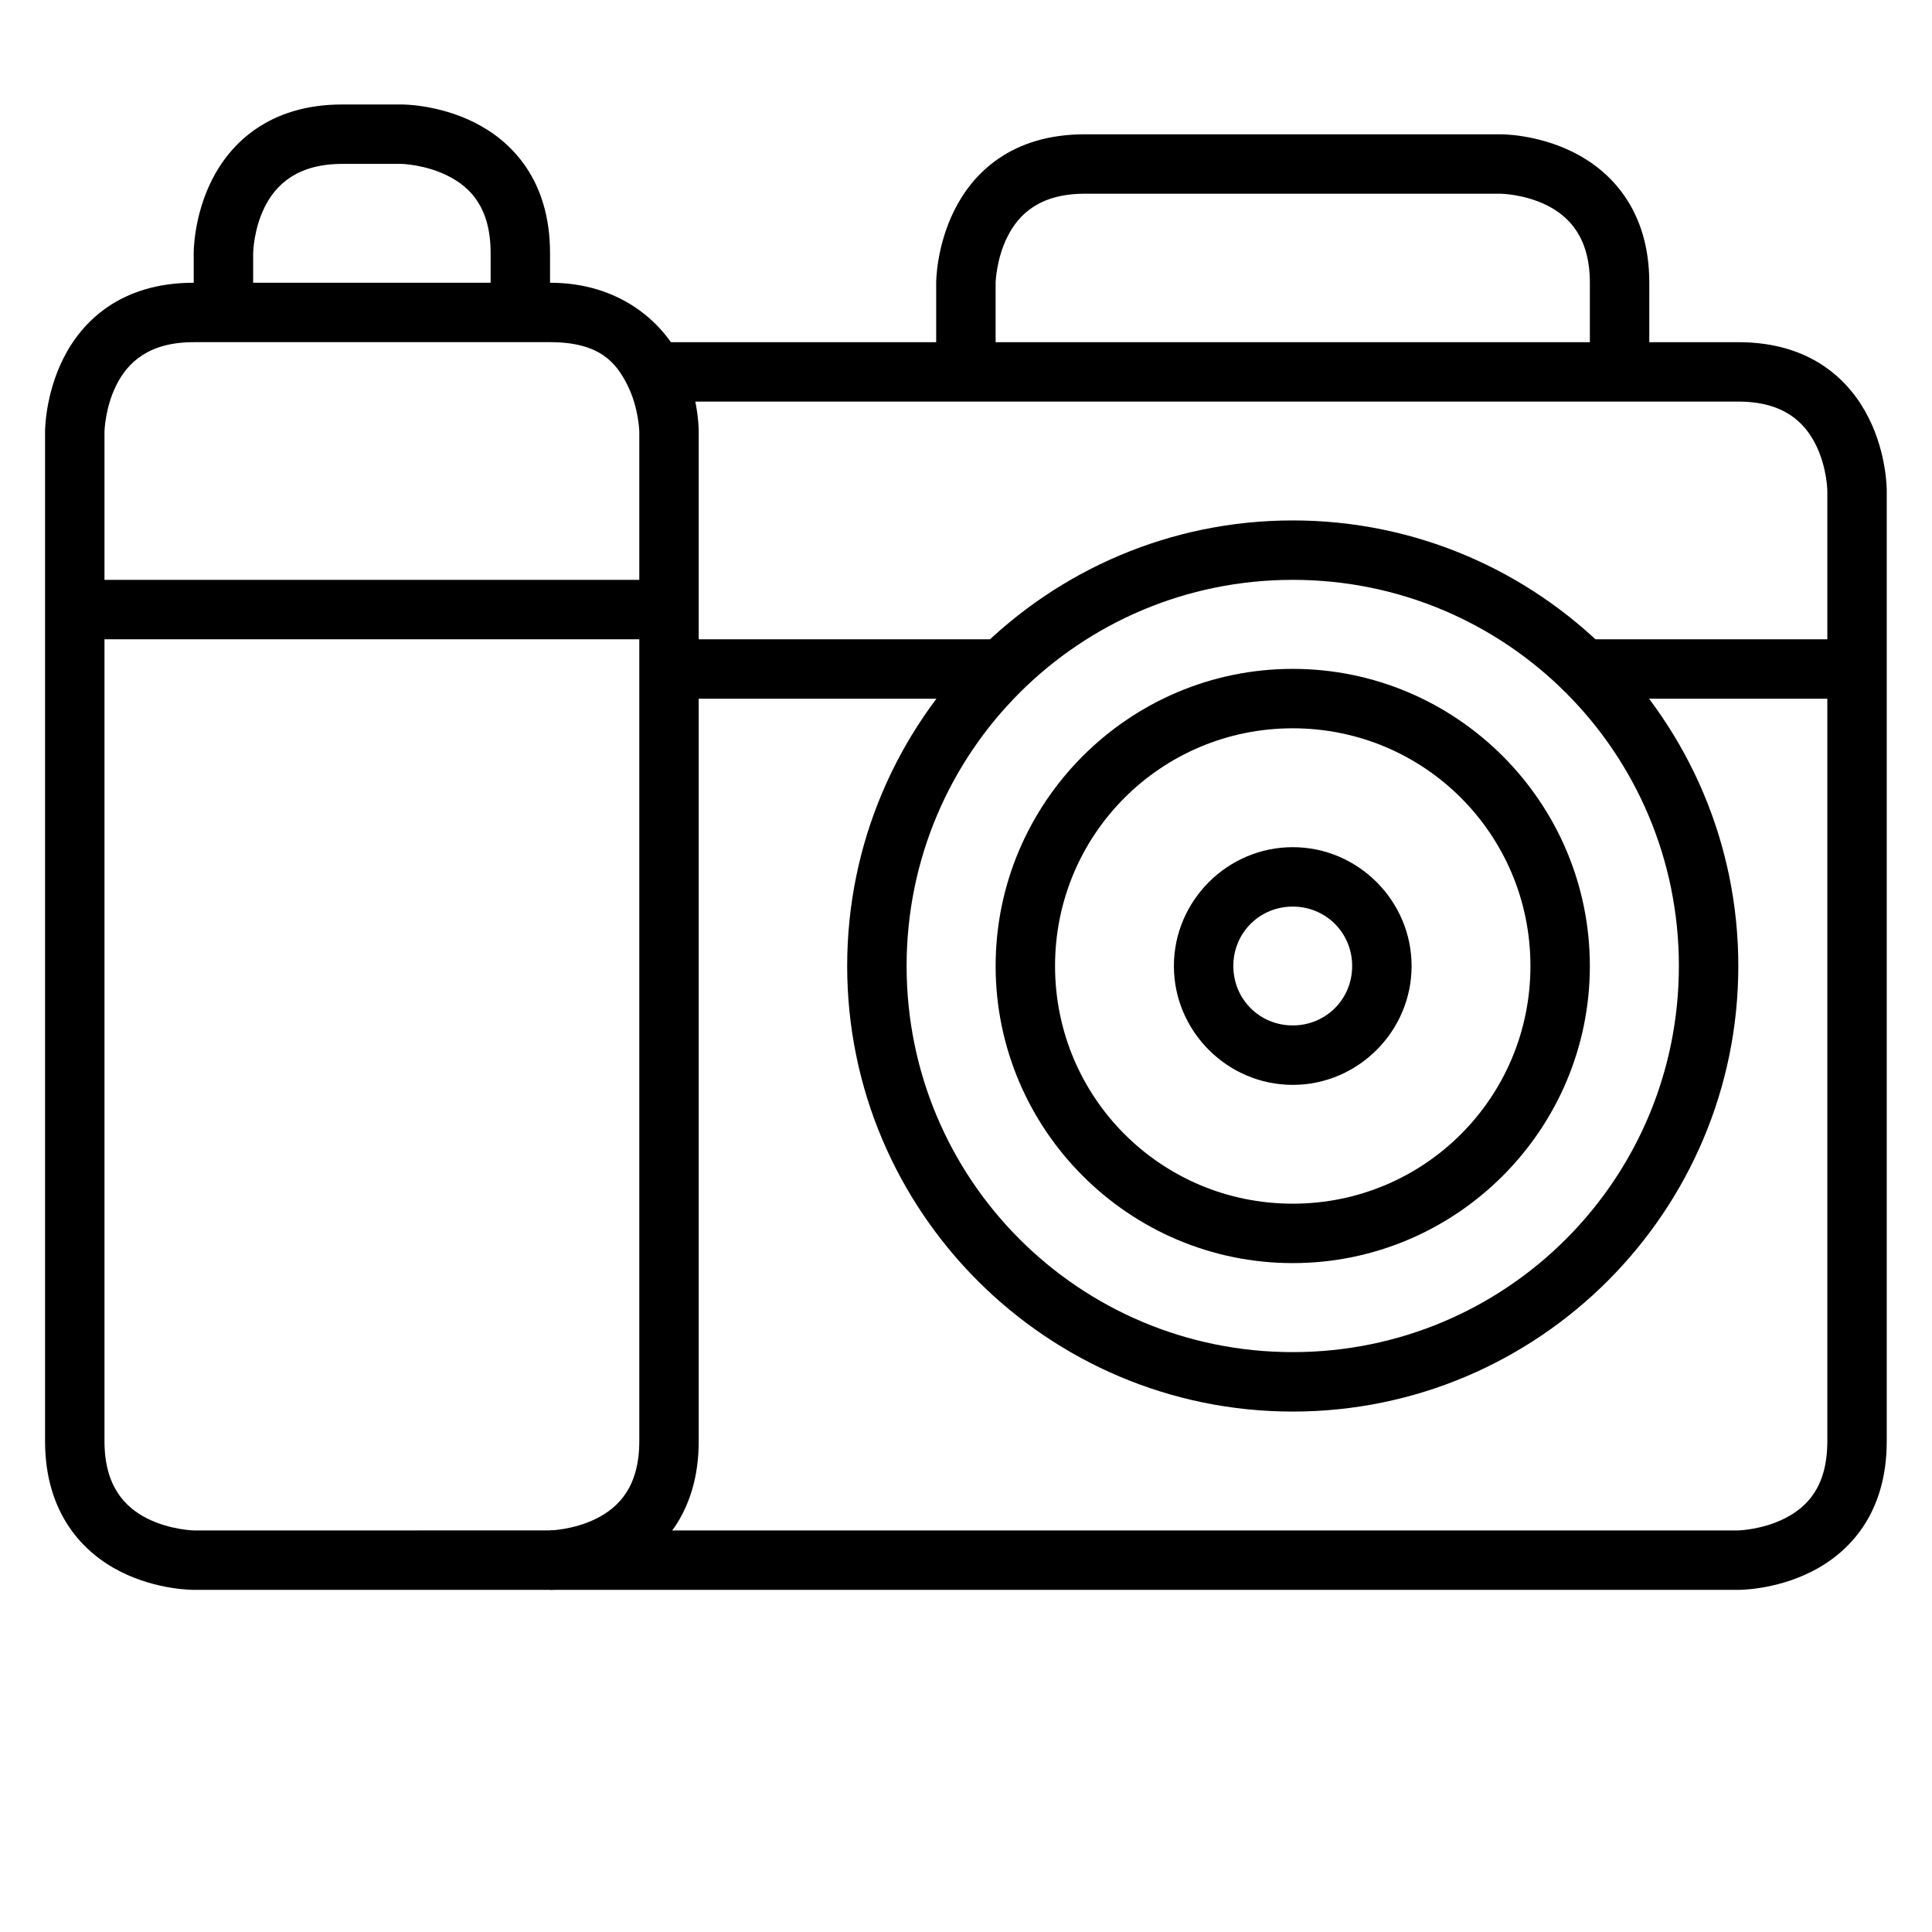
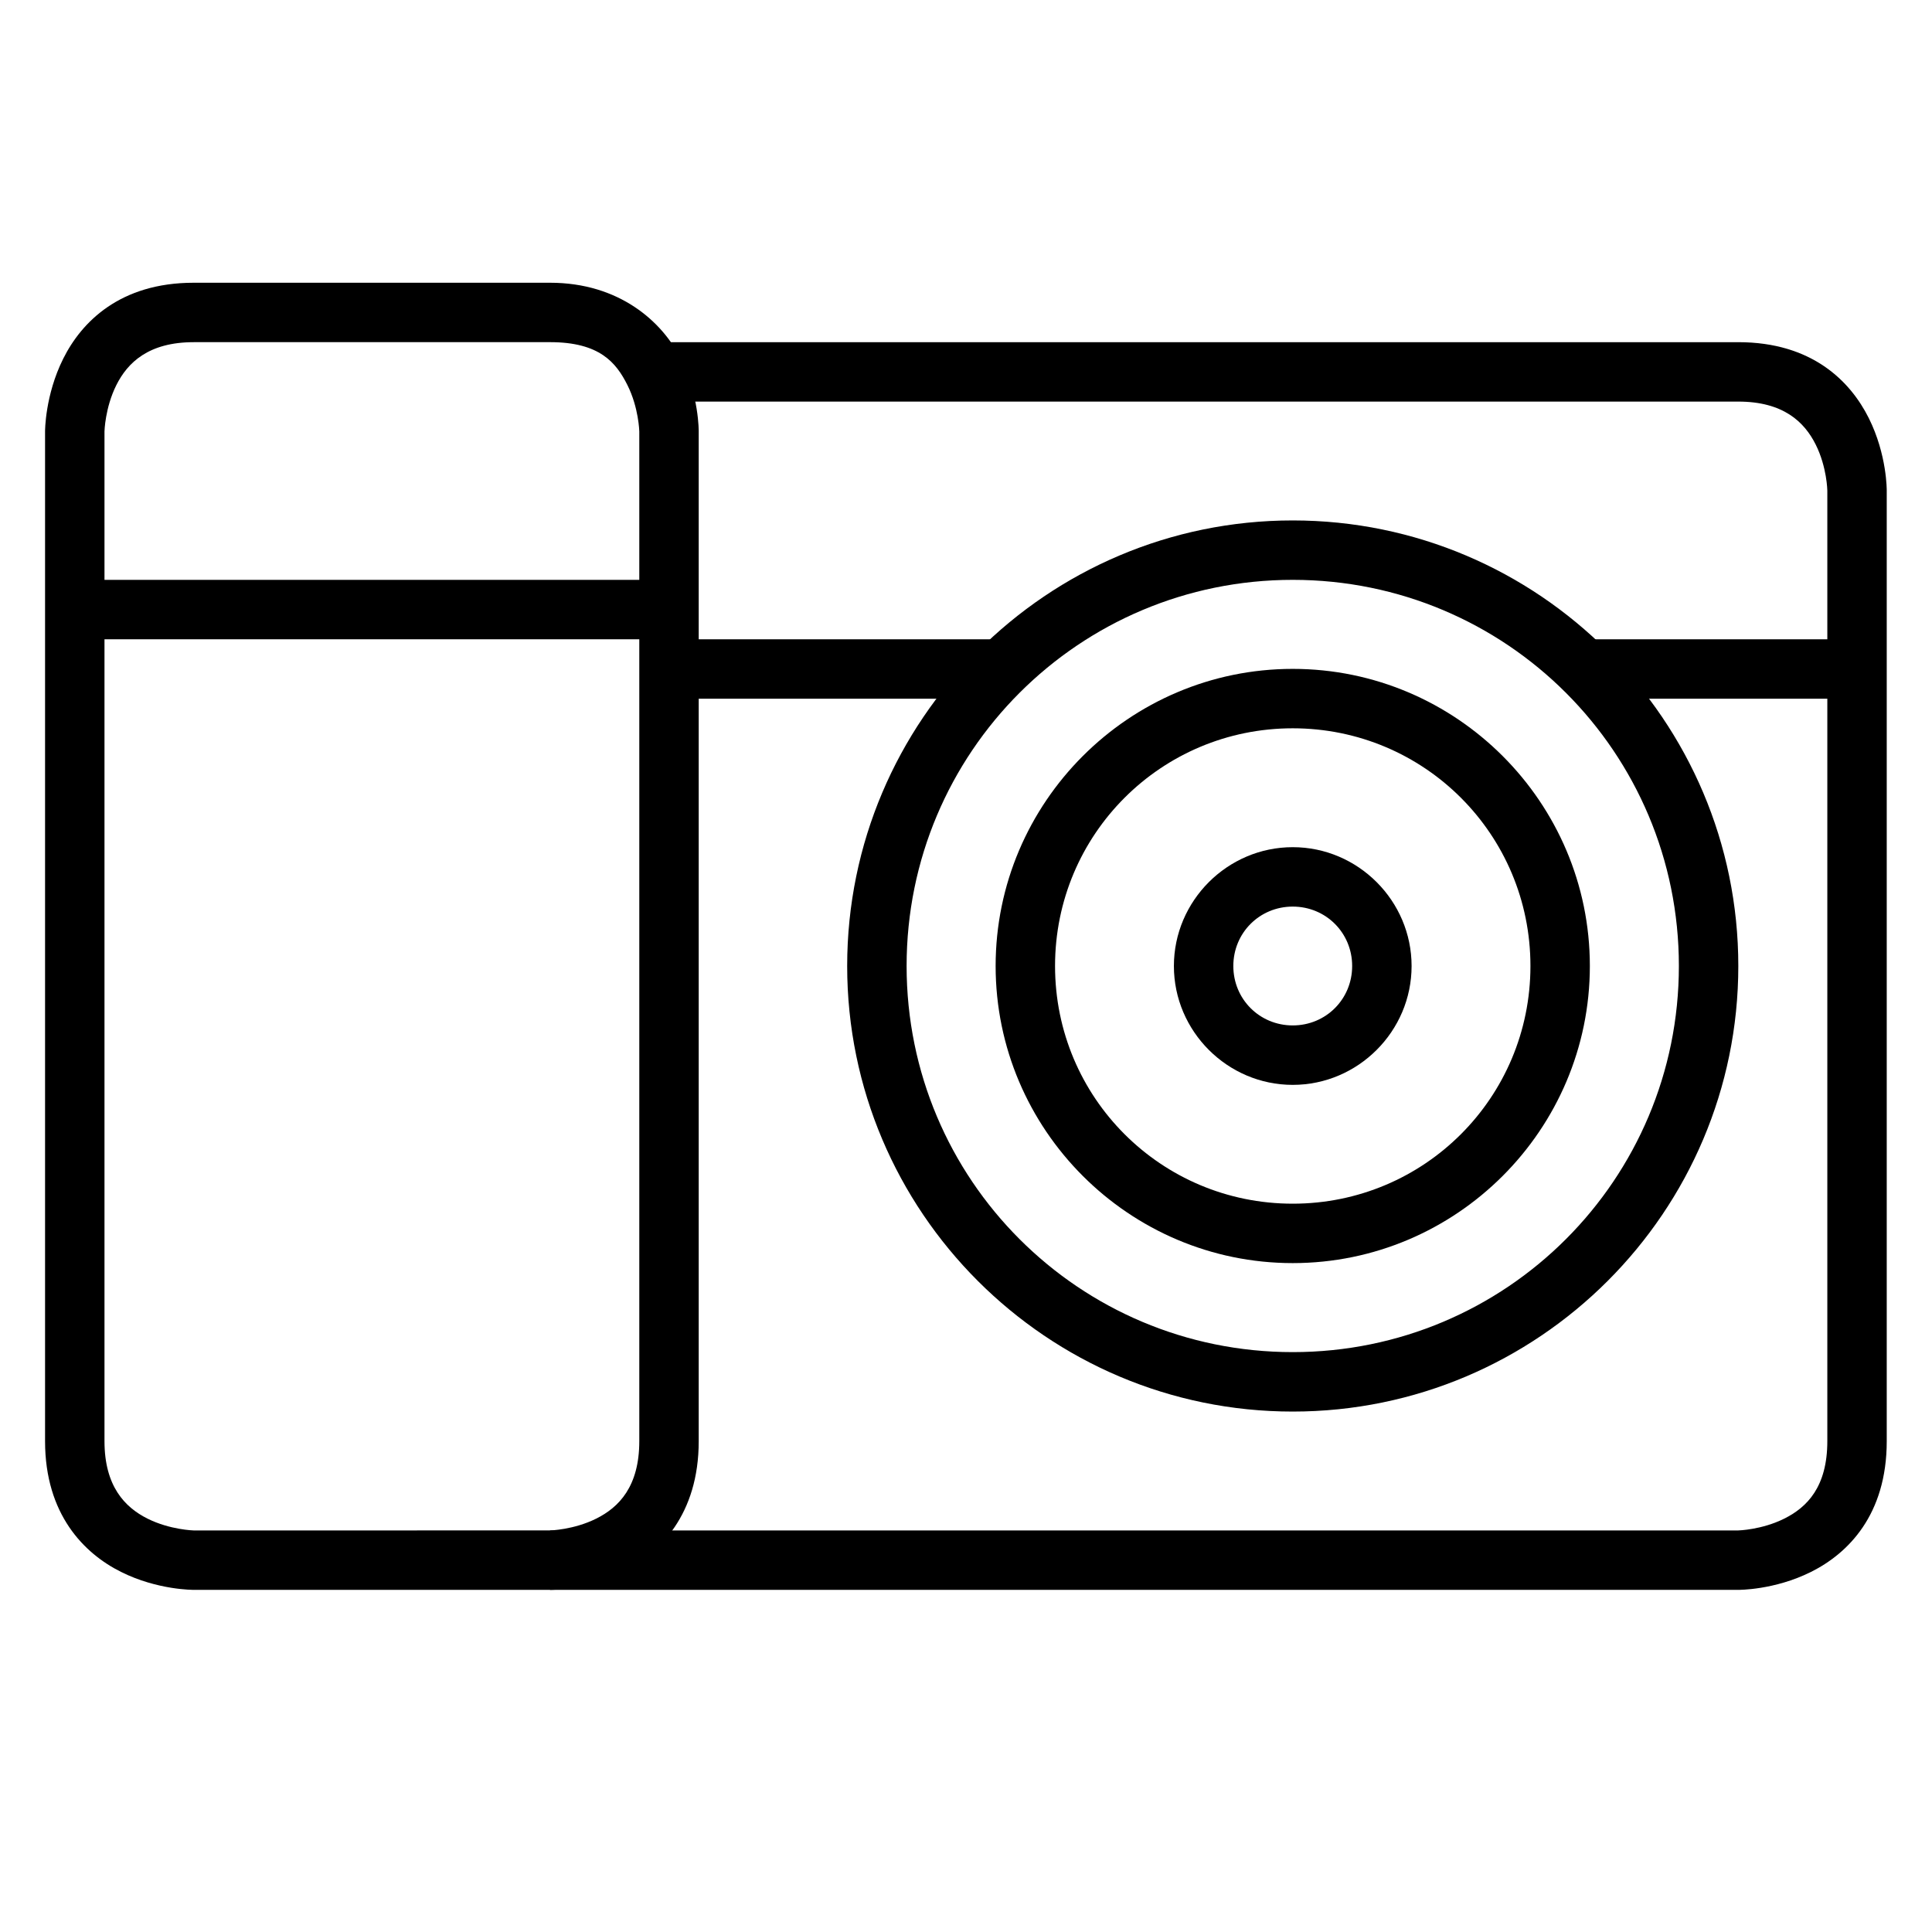
<svg xmlns="http://www.w3.org/2000/svg" fill="#000000" width="800px" height="800px" version="1.1" viewBox="144 144 512 512">
  <g>
    <path d="m317.37 234.68v15.746h287.3c11.922 0 17.516 5.394 20.512 11.391 2.996 5.996 3.078 12.203 3.078 12.203v251.91c0 12.137-5.394 17.516-11.391 20.512-5.996 2.996-12.203 3.137-12.203 3.137h-314.9v15.746l314.9 0.004s9.543 0.109 19.293-4.766 20.047-15.066 20.047-34.633v-251.91s0.109-9.484-4.766-19.234-15.039-20.105-34.574-20.105z" />
-     <path d="m234.68 171.69c-19.414 0-29.699 10.355-34.574 20.105-4.879 9.75-4.769 19.293-4.769 19.293v15.746h15.75v-15.746s0.082-6.266 3.078-12.262c3-5.996 8.777-11.391 20.516-11.391h15.746s6.207 0.141 12.203 3.137c5.996 2.996 11.391 8.406 11.391 20.512v15.75h15.746v-15.746c0-19.535-10.297-29.758-20.047-34.633s-19.293-4.766-19.293-4.766z" />
    <path d="m163.84 297.67v15.746h157.42v-15.746z" />
    <path d="m195.34 218.93c-19.504 0-29.699 10.355-34.574 20.105s-4.824 19.293-4.824 19.293v267.6c0 19.414 10.355 29.758 20.105 34.633s19.293 4.766 19.293 4.766h94.43s9.543 0.109 19.293-4.766 20.105-15.188 20.105-34.633v-267.6s0.109-9.543-4.766-19.293c-4.871-9.75-16.262-20.105-34.633-20.105zm0 15.746h94.43c13.121 0 17.516 5.394 20.512 11.391s3.137 12.262 3.137 12.262v267.6c0 12.012-5.394 17.516-11.391 20.512-5.996 2.996-12.262 3.137-12.262 3.137l-94.426 0.004s-6.266-0.141-12.262-3.137c-5.992-2.996-11.387-8.59-11.387-20.516v-267.6s0.141-6.266 3.137-12.262c2.996-5.992 8.562-11.387 20.512-11.387z" />
    <path d="m486.59 281.92c-65.121 0-118.08 52.961-118.08 118.08s52.961 118.08 118.08 118.08c65.121 0 118.08-52.961 118.08-118.08s-52.961-118.08-118.08-118.08zm0 15.746c56.613 0 102.33 45.719 102.33 102.33s-45.719 102.33-102.33 102.33c-56.613 0-102.33-45.719-102.33-102.33s45.719-102.33 102.33-102.33z" />
    <path d="m486.59 321.26c-43.383 0-78.738 35.355-78.738 78.738s35.355 78.738 78.738 78.738c43.383 0 78.738-35.355 78.738-78.738s-35.355-78.738-78.738-78.738zm0 15.746c34.875 0 62.992 28.117 62.992 62.992s-28.117 62.992-62.992 62.992-62.992-28.117-62.992-62.992 28.117-62.992 62.992-62.992z" />
    <path d="m486.59 368.51c-17.297 0-31.496 14.199-31.496 31.496s14.199 31.496 31.496 31.496c17.297 0 31.496-14.199 31.496-31.496s-14.199-31.496-31.496-31.496zm0 15.746c8.789 0 15.746 6.961 15.746 15.746 0 8.789-6.961 15.746-15.746 15.746-8.789 0-15.746-6.961-15.746-15.746 0-8.789 6.961-15.746 15.746-15.746z" />
    <path d="m321.26 313.42v15.746h86.586v-15.746z" />
    <path d="m565.33 313.42v15.746h70.836v-15.746z" />
-     <path d="m431.5 179.59c-19.598 0-29.699 10.355-34.574 20.105-4.879 9.75-4.828 19.234-4.828 19.234v23.652h15.75v-23.652s0.141-6.207 3.137-12.203c2.996-5.996 8.621-11.391 20.512-11.391h110.18s6.266 0.082 12.262 3.078c5.996 2.996 11.391 8.621 11.391 20.512v23.652h15.746l0.004-23.648c0-19.414-10.355-29.699-20.105-34.574s-19.293-4.766-19.293-4.766z" />
  </g>
</svg>